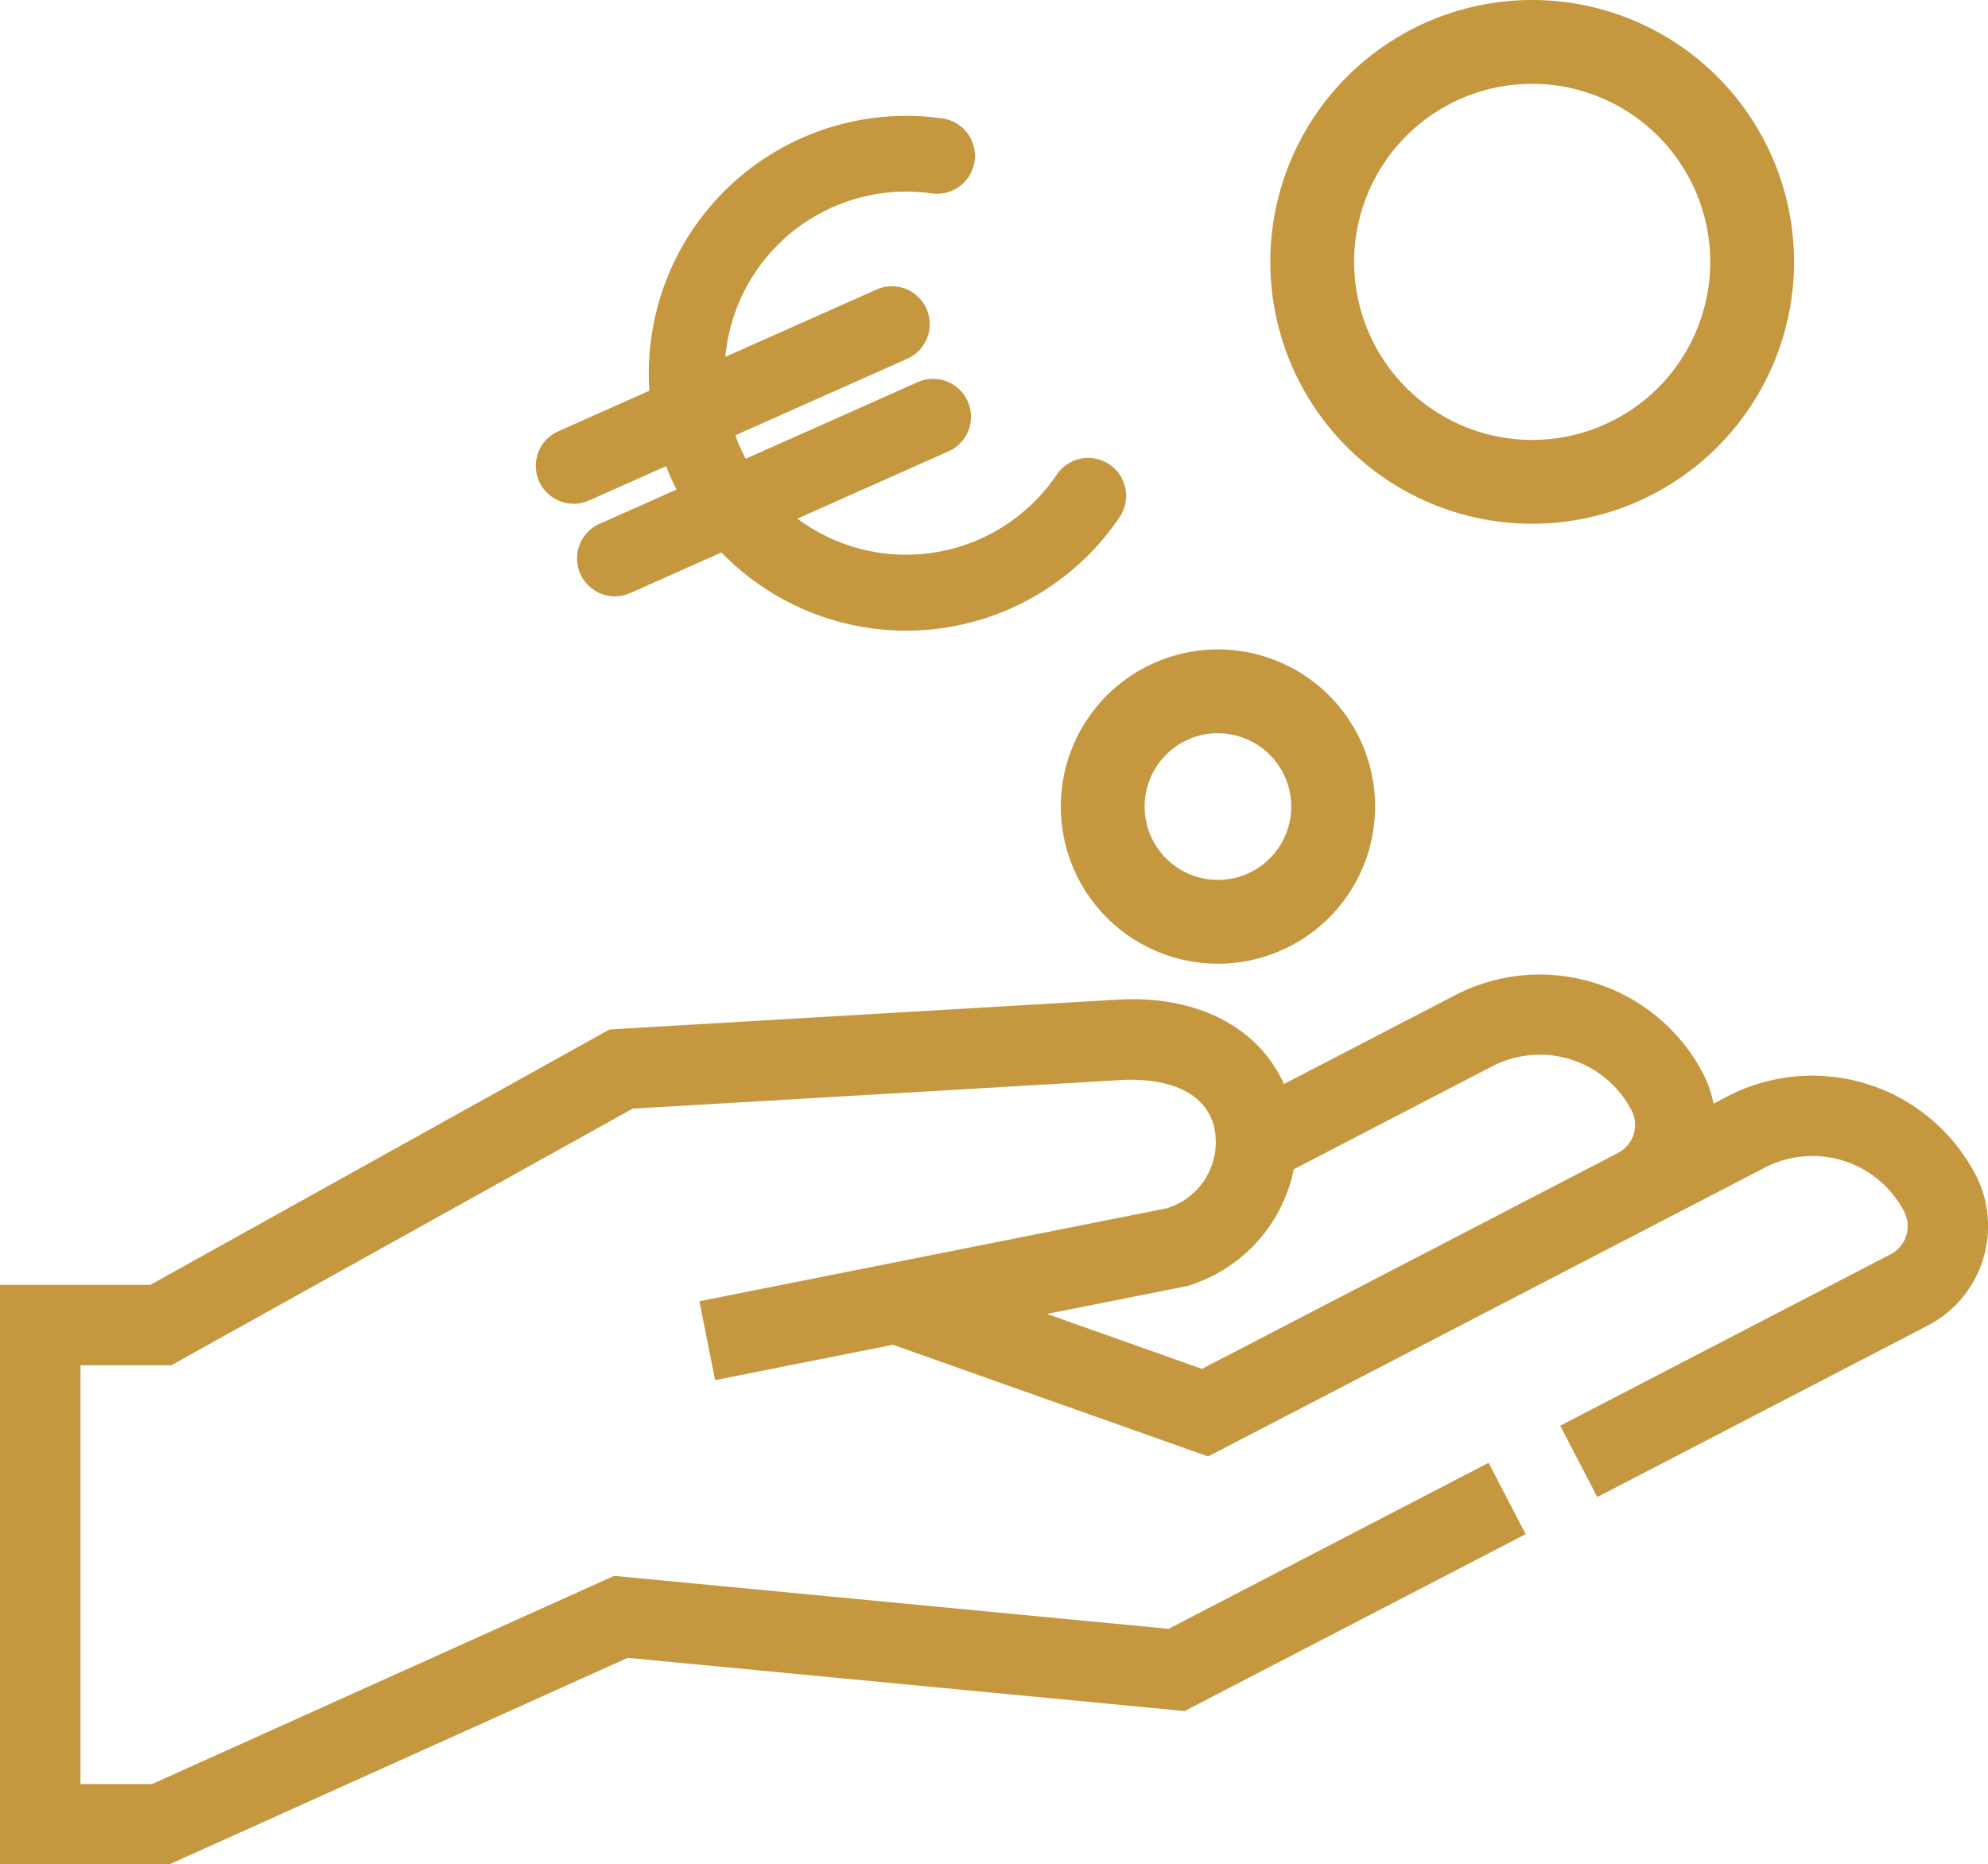
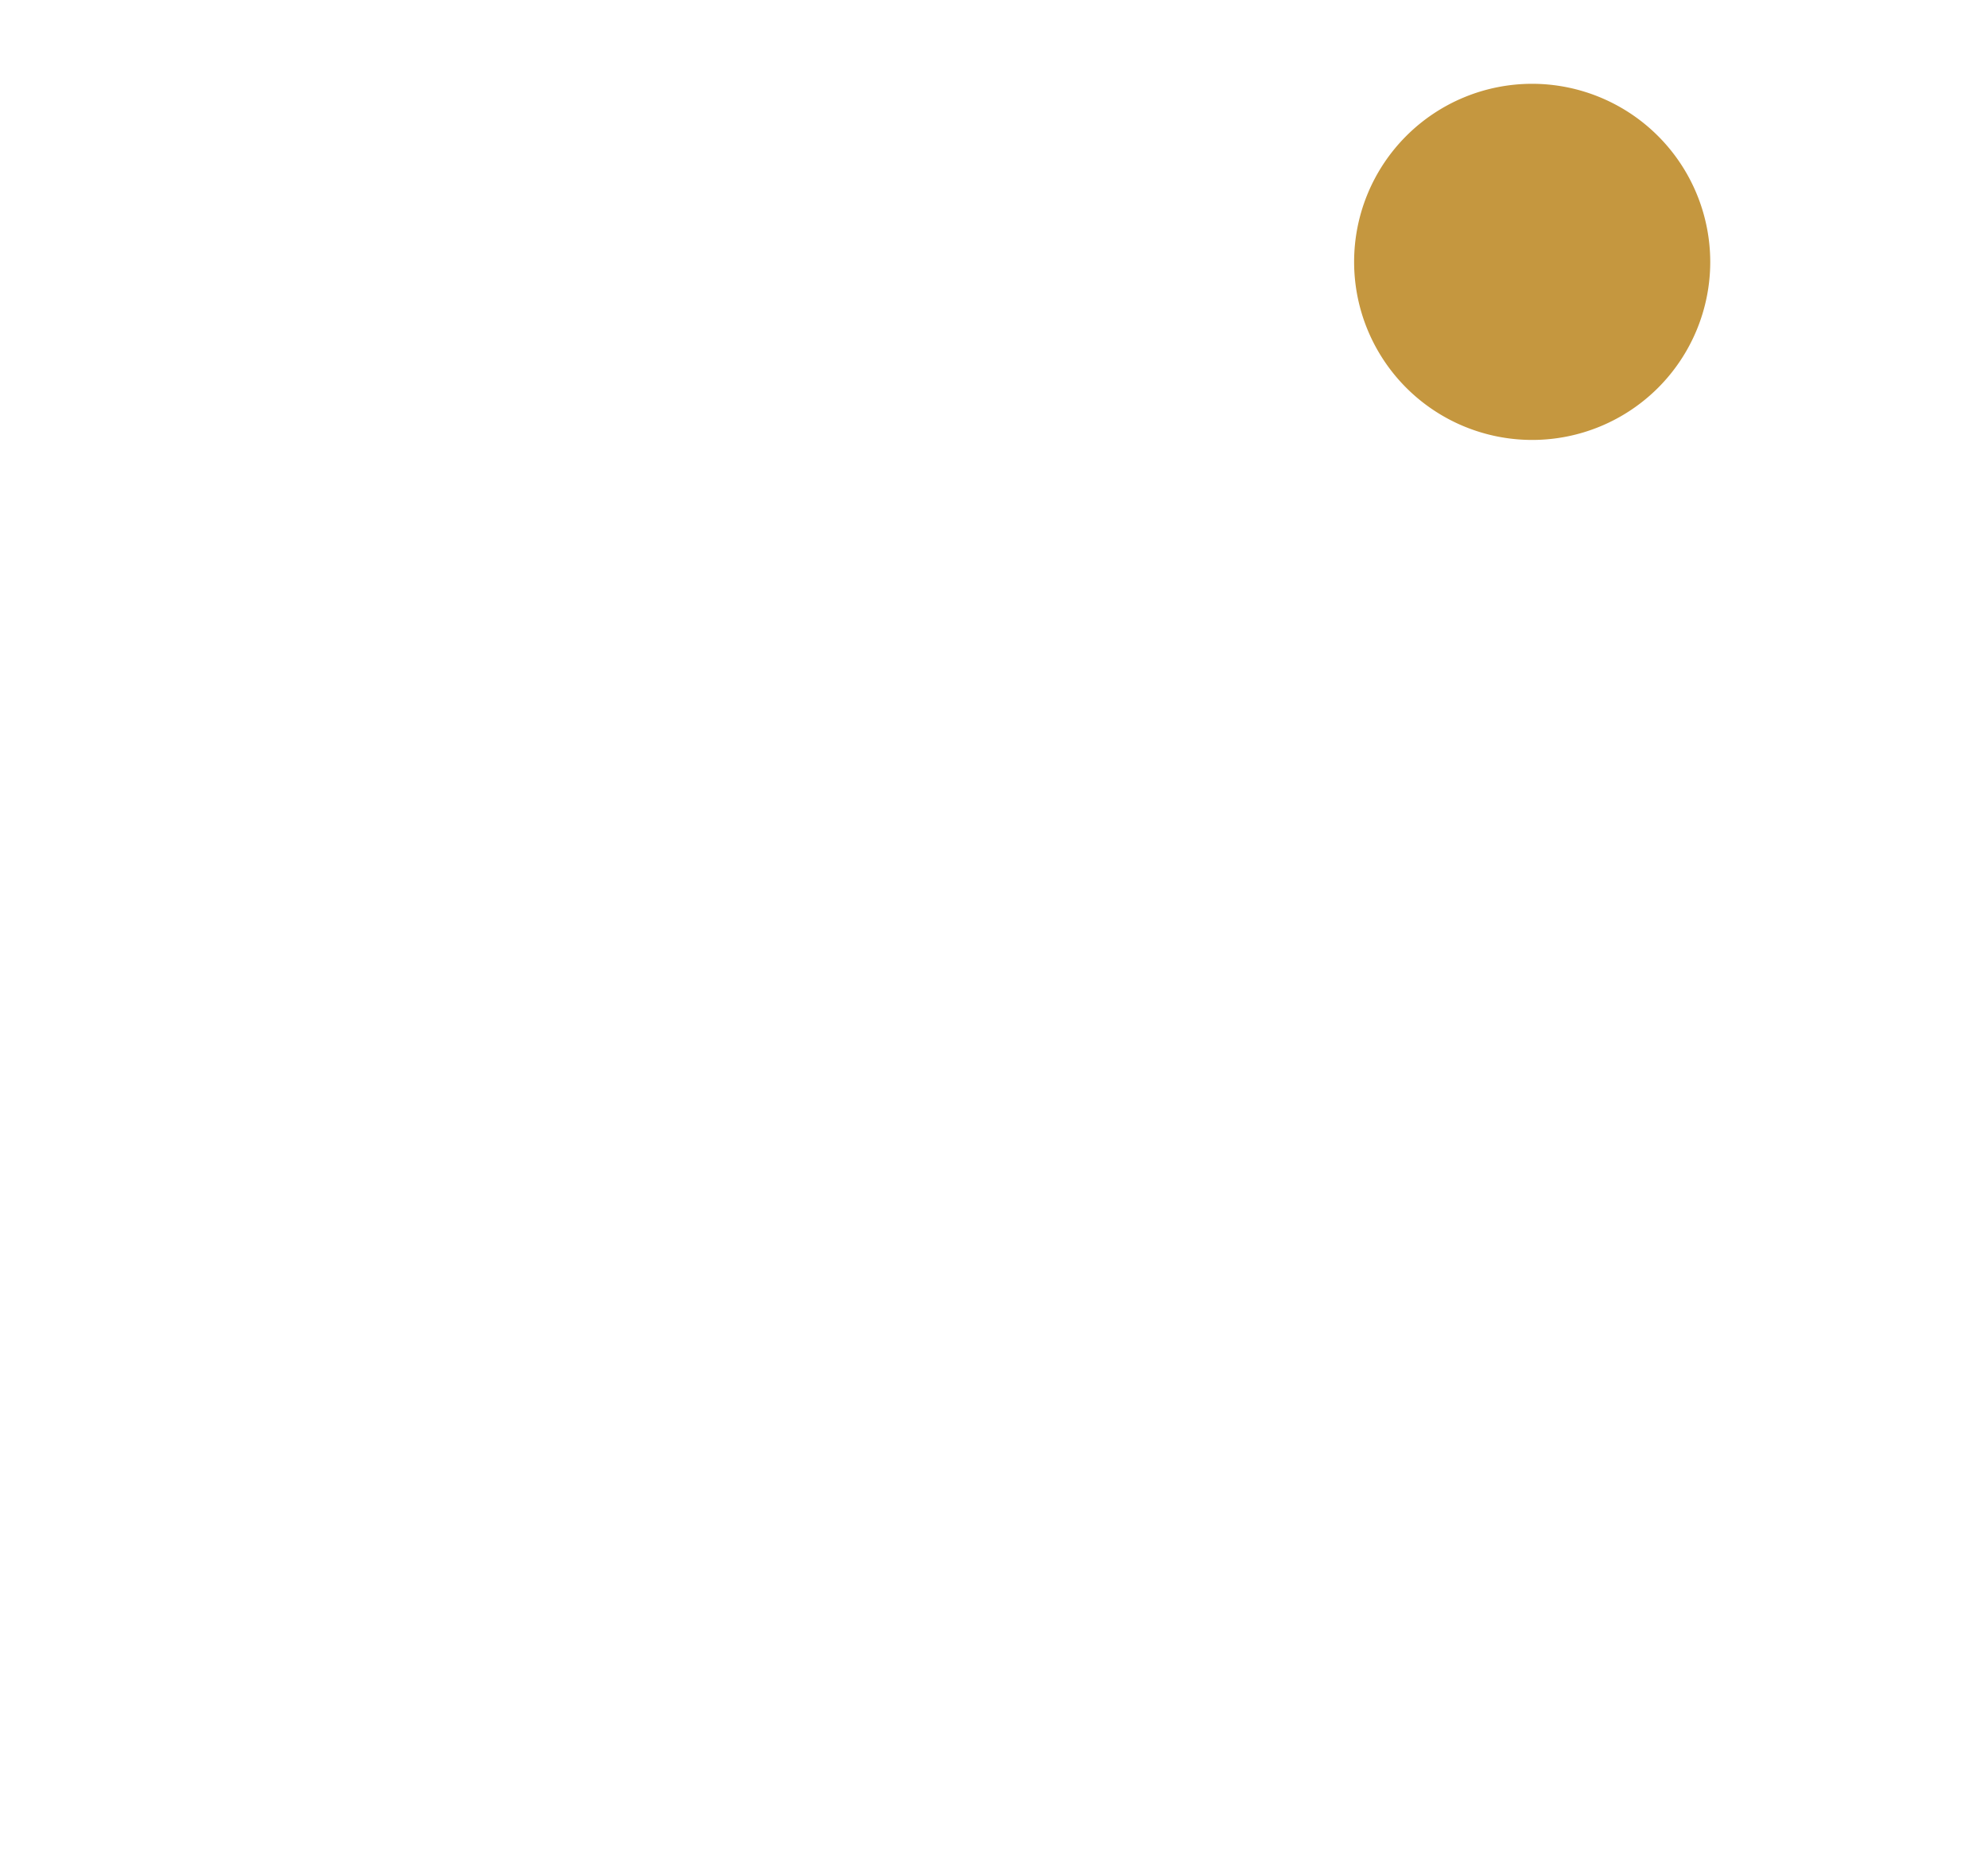
<svg xmlns="http://www.w3.org/2000/svg" height="78" viewBox="0 0 83.176 78" width="83.176">
  <g fill="#c5973f">
-     <path d="m153.2 354.373a7.7 7.7 0 0 0 -10.361-3.283l-.6.313a4.659 4.659 0 0 0 -.437-1.26 7.7 7.7 0 0 0 -10.361-3.283l-7.174 3.722c-1.072-2.387-3.651-3.724-6.957-3.531l-21.263 1.249-19.208 10.684h-6.291v24.244h7.088l19.174-8.639 23.3 2.225 14.269-7.4-1.549-2.985-13.388 6.946-23.2-2.216-19.328 8.709h-3v-17.52h3.8l19.3-10.736 20.49-1.2c.762-.045 3.285-.039 3.825 1.9a2.894 2.894 0 0 1 -1.953 3.466l-19.565 3.892.657 3.3 7.441-1.48 13.183 4.672 23.3-12.086a4.327 4.327 0 0 1 5.827 1.846 1.329 1.329 0 0 1 -.564 1.78l-13.828 7.174 1.549 2.985 13.828-7.174a4.693 4.693 0 0 0 2-6.314zm-32.365 8.127-6.481-2.3 5.889-1.172.1-.033a6.436 6.436 0 0 0 4.334-4.847l8.308-4.31a4.326 4.326 0 0 1 5.826 1.846 1.322 1.322 0 0 1 -.564 1.78z" transform="translate(-70.548 -305.228)" />
-     <path d="m20.446 17.3a.706.706 0 0 0 -.975-.226 8.478 8.478 0 0 1 -12.471-4.361h8.273a.706.706 0 0 0 0-1.413h-8.639a7.884 7.884 0 0 1 0-2.826h8.64a.706.706 0 1 0 0-1.413h-8.274a8.478 8.478 0 0 1 12.442-4.381.708.708 0 0 0 .749-1.2 9.891 9.891 0 0 0 -14.68 5.581h-4.805a.706.706 0 0 0 0 1.413h4.5a9.891 9.891 0 0 0 -.113 1.413 9.891 9.891 0 0 0 .114 1.413h-4.501a.706.706 0 0 0 0 1.413h4.8a9.891 9.891 0 0 0 14.716 5.56.706.706 0 0 0 .224-.973z" transform="matrix(.914 -.407 .407 .914 20.193 12.678)" />
-     <path d="m15.864 21.527a10.766 10.766 0 0 1 -10.109-7.061h-4.172a1.583 1.583 0 1 1 0-3.166h3.528q-.015-.265-.017-.529v-.014q0-.264.017-.529h-3.528a1.583 1.583 0 1 1 0-3.166h4.172a10.767 10.767 0 0 1 15.773-5.45 1.584 1.584 0 1 1 -1.673 2.688 7.6 7.6 0 0 0 -10.623 2.761h6.918a1.583 1.583 0 1 1 0 3.166h-7.87a6.963 6.963 0 0 0 0 1.073h7.871a1.583 1.583 0 1 1 0 3.166h-6.918a7.6 7.6 0 0 0 10.651 2.734 1.586 1.586 0 0 1 1.688 2.686 10.757 10.757 0 0 1 -5.708 1.641z" transform="matrix(.914 -.407 .407 .914 19.036 12.234)" />
-     <path d="m6.574 3.506a3.068 3.068 0 1 0 3.067 3.068 3.071 3.071 0 0 0 -3.067-3.068m0-3.506a6.574 6.574 0 1 1 -6.574 6.574 6.574 6.574 0 0 1 6.574-6.574z" transform="translate(44.384 27.171)" />
-     <path d="m10.956 3.506a7.45 7.45 0 1 0 7.45 7.45 7.459 7.459 0 0 0 -7.45-7.45m0-3.506a10.956 10.956 0 1 1 -10.956 10.956 10.956 10.956 0 0 1 10.956-10.956z" transform="translate(53.149)" />
+     <path d="m10.956 3.506a7.45 7.45 0 1 0 7.45 7.45 7.459 7.459 0 0 0 -7.45-7.45m0-3.506z" transform="translate(53.149)" />
  </g>
</svg>